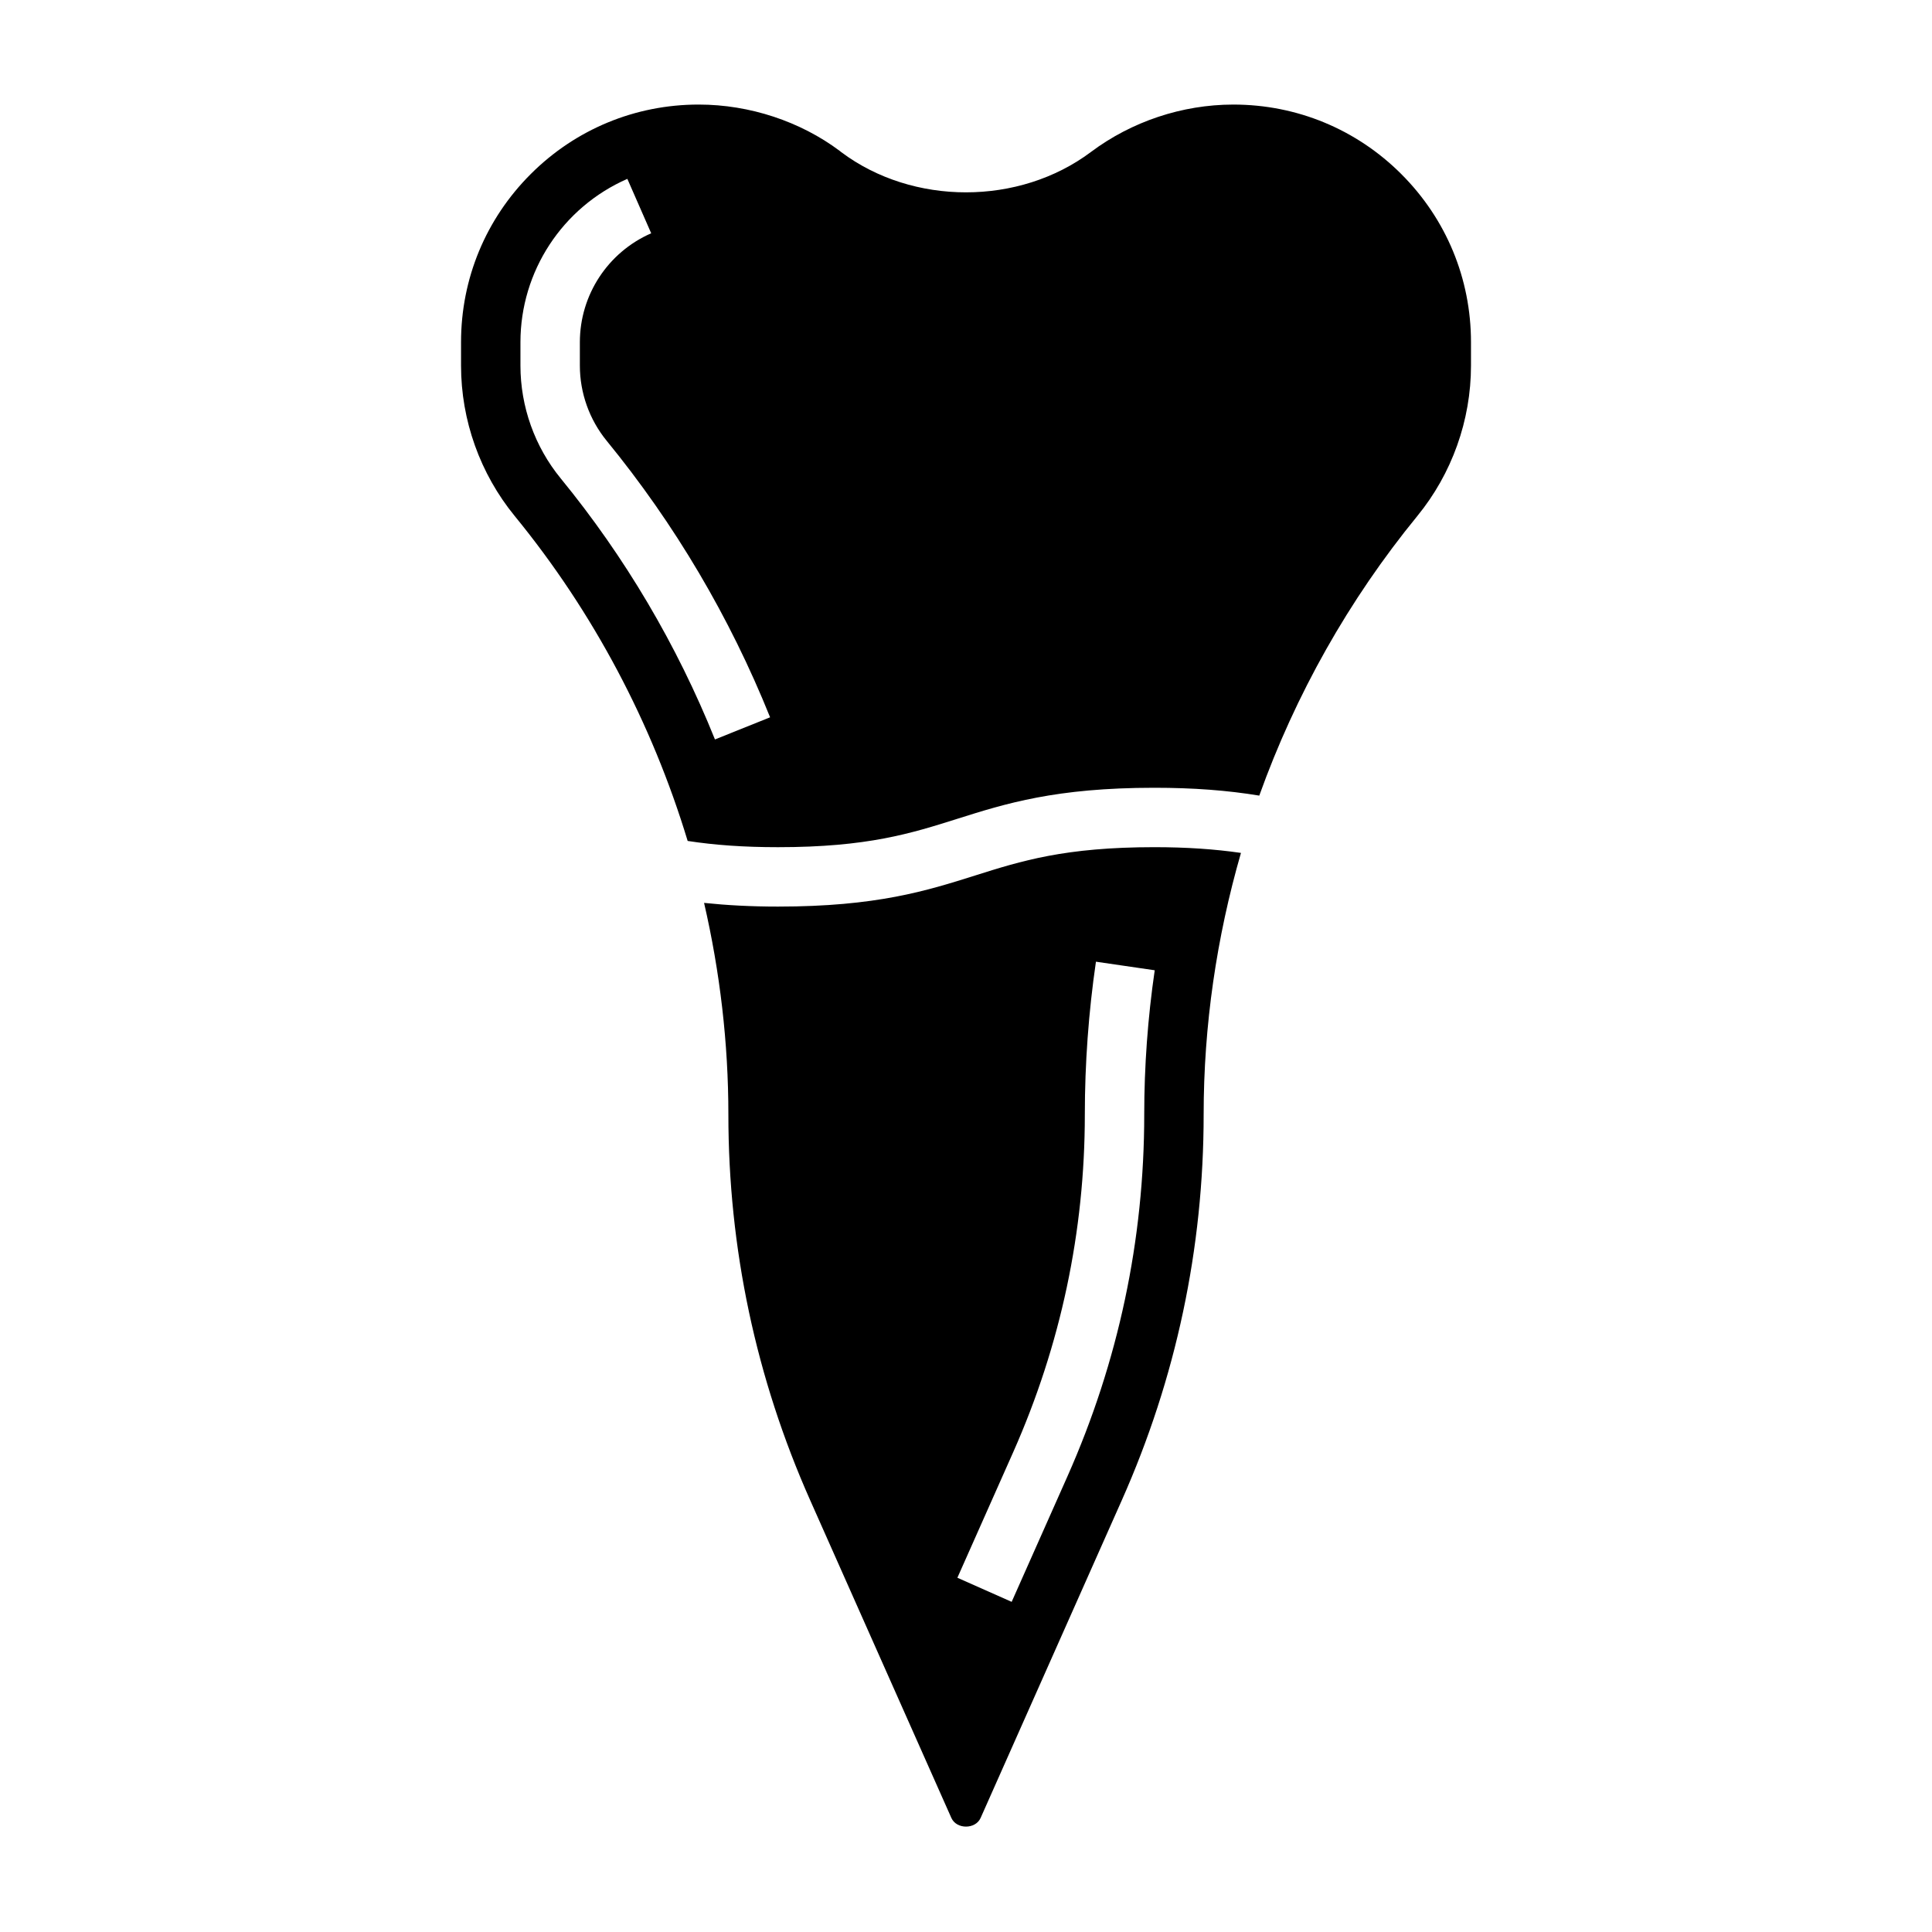
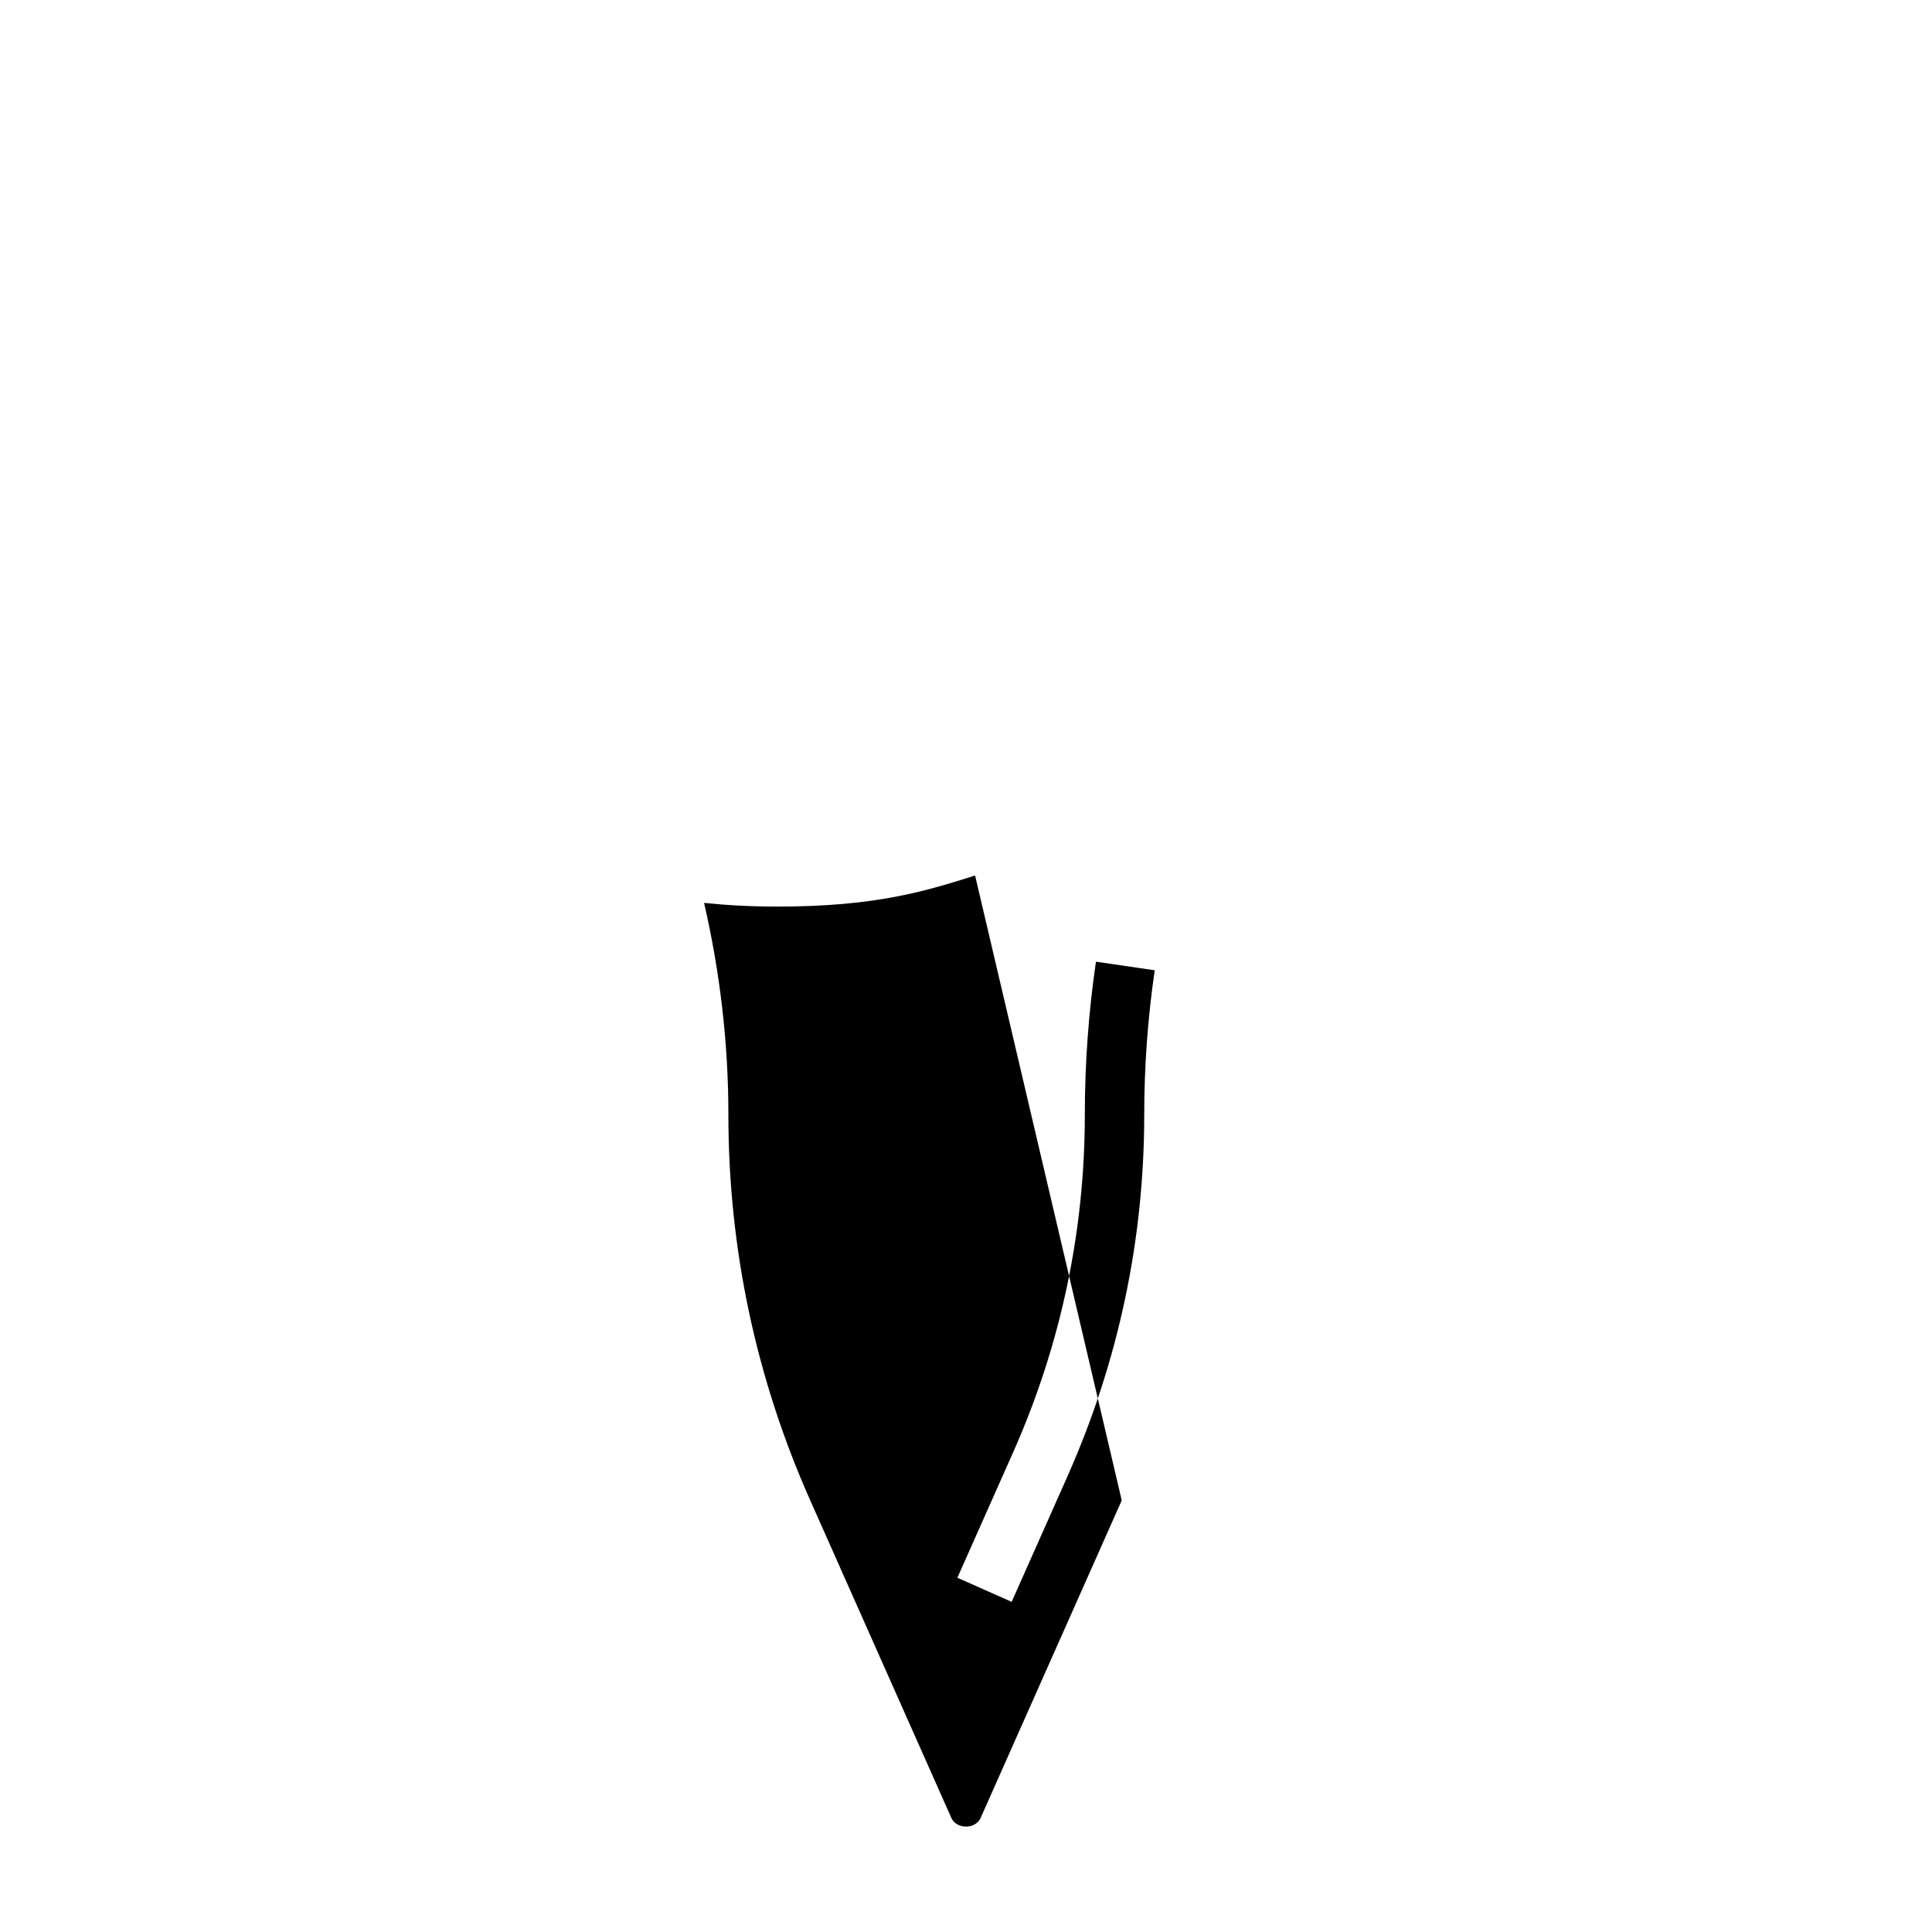
<svg xmlns="http://www.w3.org/2000/svg" fill="#000000" width="800px" height="800px" version="1.1" viewBox="144 144 512 512">
  <g>
-     <path d="m402.41 376.02c-12.832 4.047-26.094 8.234-52.246 8.234-7.141 0-13.531-0.348-19.578-0.977 4.219 18.312 6.441 37.117 6.441 56.082 0 35.457 7.297 69.863 21.695 102.26l37.398 84.152c1.363 3.062 6.391 3.062 7.754 0l37.398-84.152c14.406-32.395 21.707-66.797 21.707-102.26 0-23.578 3.418-46.91 9.887-69.328-6.969-1.008-14.422-1.52-22.965-1.52-23.719 0-35.266 3.644-47.492 7.508zm44.824 63.34c0 33.219-6.848 65.473-20.34 95.867l-14.793 33.281-14.383-6.391 14.793-33.281c12.586-28.367 18.98-58.477 18.98-89.477 0-13.492 0.992-27.117 2.945-40.5l15.578 2.273c-1.844 12.633-2.781 25.488-2.781 38.227z" />
-     <path d="m515.36 190.13c-11.887-11.879-27.695-18.418-44.5-18.418h-0.07c-13.5 0.016-26.891 4.481-37.699 12.578-19.012 14.25-47.191 14.234-66.156 0.023l-0.434-0.348c-10.406-7.777-23.797-12.246-37.305-12.254h-0.051c-16.809 0-32.613 6.543-44.5 18.422-11.91 11.898-18.465 27.715-18.465 44.547v6.211c0 14.492 5.055 28.652 14.234 39.871 20.875 25.512 36.359 54.867 45.824 86.098 7.195 1.102 14.91 1.652 23.938 1.652 23.727 0 35.266-3.644 47.5-7.512 12.82-4.047 26.086-8.234 52.227-8.234 10.352 0 19.355 0.684 27.82 2.078 9.59-26.742 23.695-51.867 41.871-74.082 9.18-11.219 14.234-25.379 14.234-39.871v-6.211c0-16.84-6.559-32.656-18.469-44.551zm-181.89 149.83c-10.086-25.082-23.836-48.352-40.871-69.172-6.891-8.406-10.676-19.031-10.676-29.895v-6.211c0-18.75 11.125-35.746 28.332-43.281l6.32 14.422c-11.492 5.027-18.906 16.355-18.906 28.859v6.211c0 7.242 2.527 14.32 7.117 19.934 18.043 22.051 32.613 46.703 43.297 73.266z" />
+     <path d="m402.41 376.02c-12.832 4.047-26.094 8.234-52.246 8.234-7.141 0-13.531-0.348-19.578-0.977 4.219 18.312 6.441 37.117 6.441 56.082 0 35.457 7.297 69.863 21.695 102.26l37.398 84.152c1.363 3.062 6.391 3.062 7.754 0l37.398-84.152zm44.824 63.34c0 33.219-6.848 65.473-20.34 95.867l-14.793 33.281-14.383-6.391 14.793-33.281c12.586-28.367 18.98-58.477 18.98-89.477 0-13.492 0.992-27.117 2.945-40.5l15.578 2.273c-1.844 12.633-2.781 25.488-2.781 38.227z" />
  </g>
</svg>